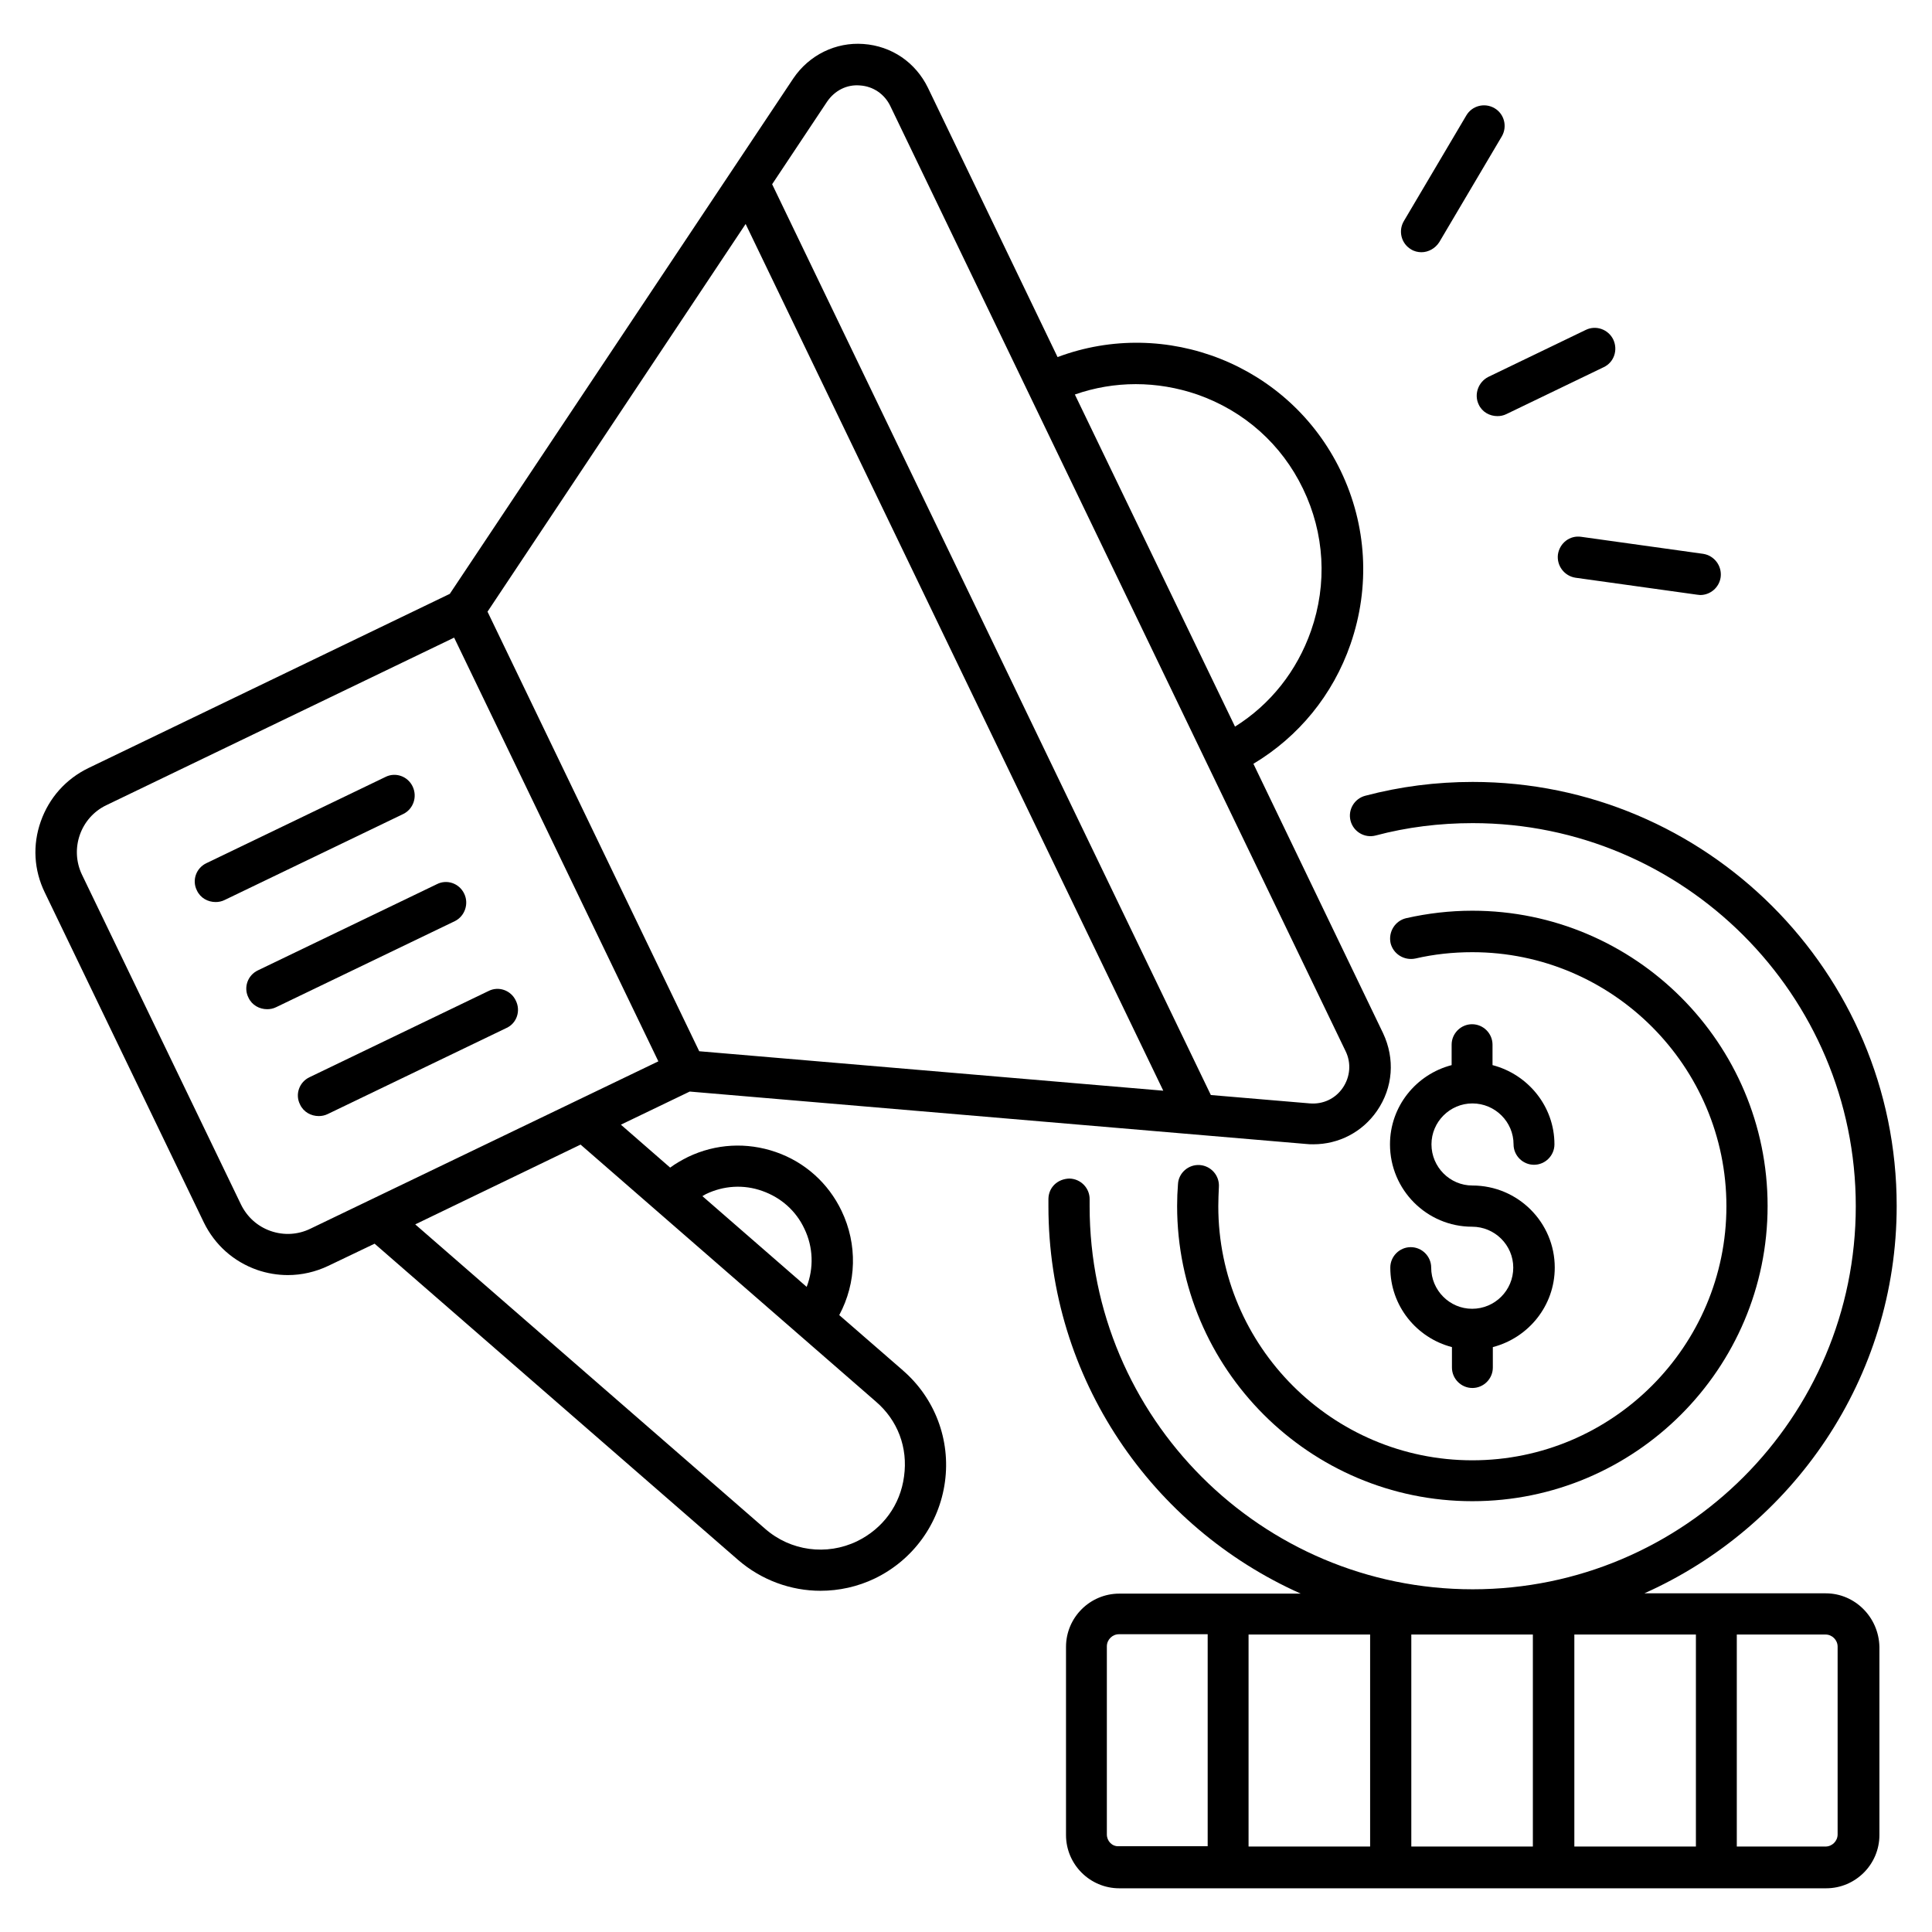
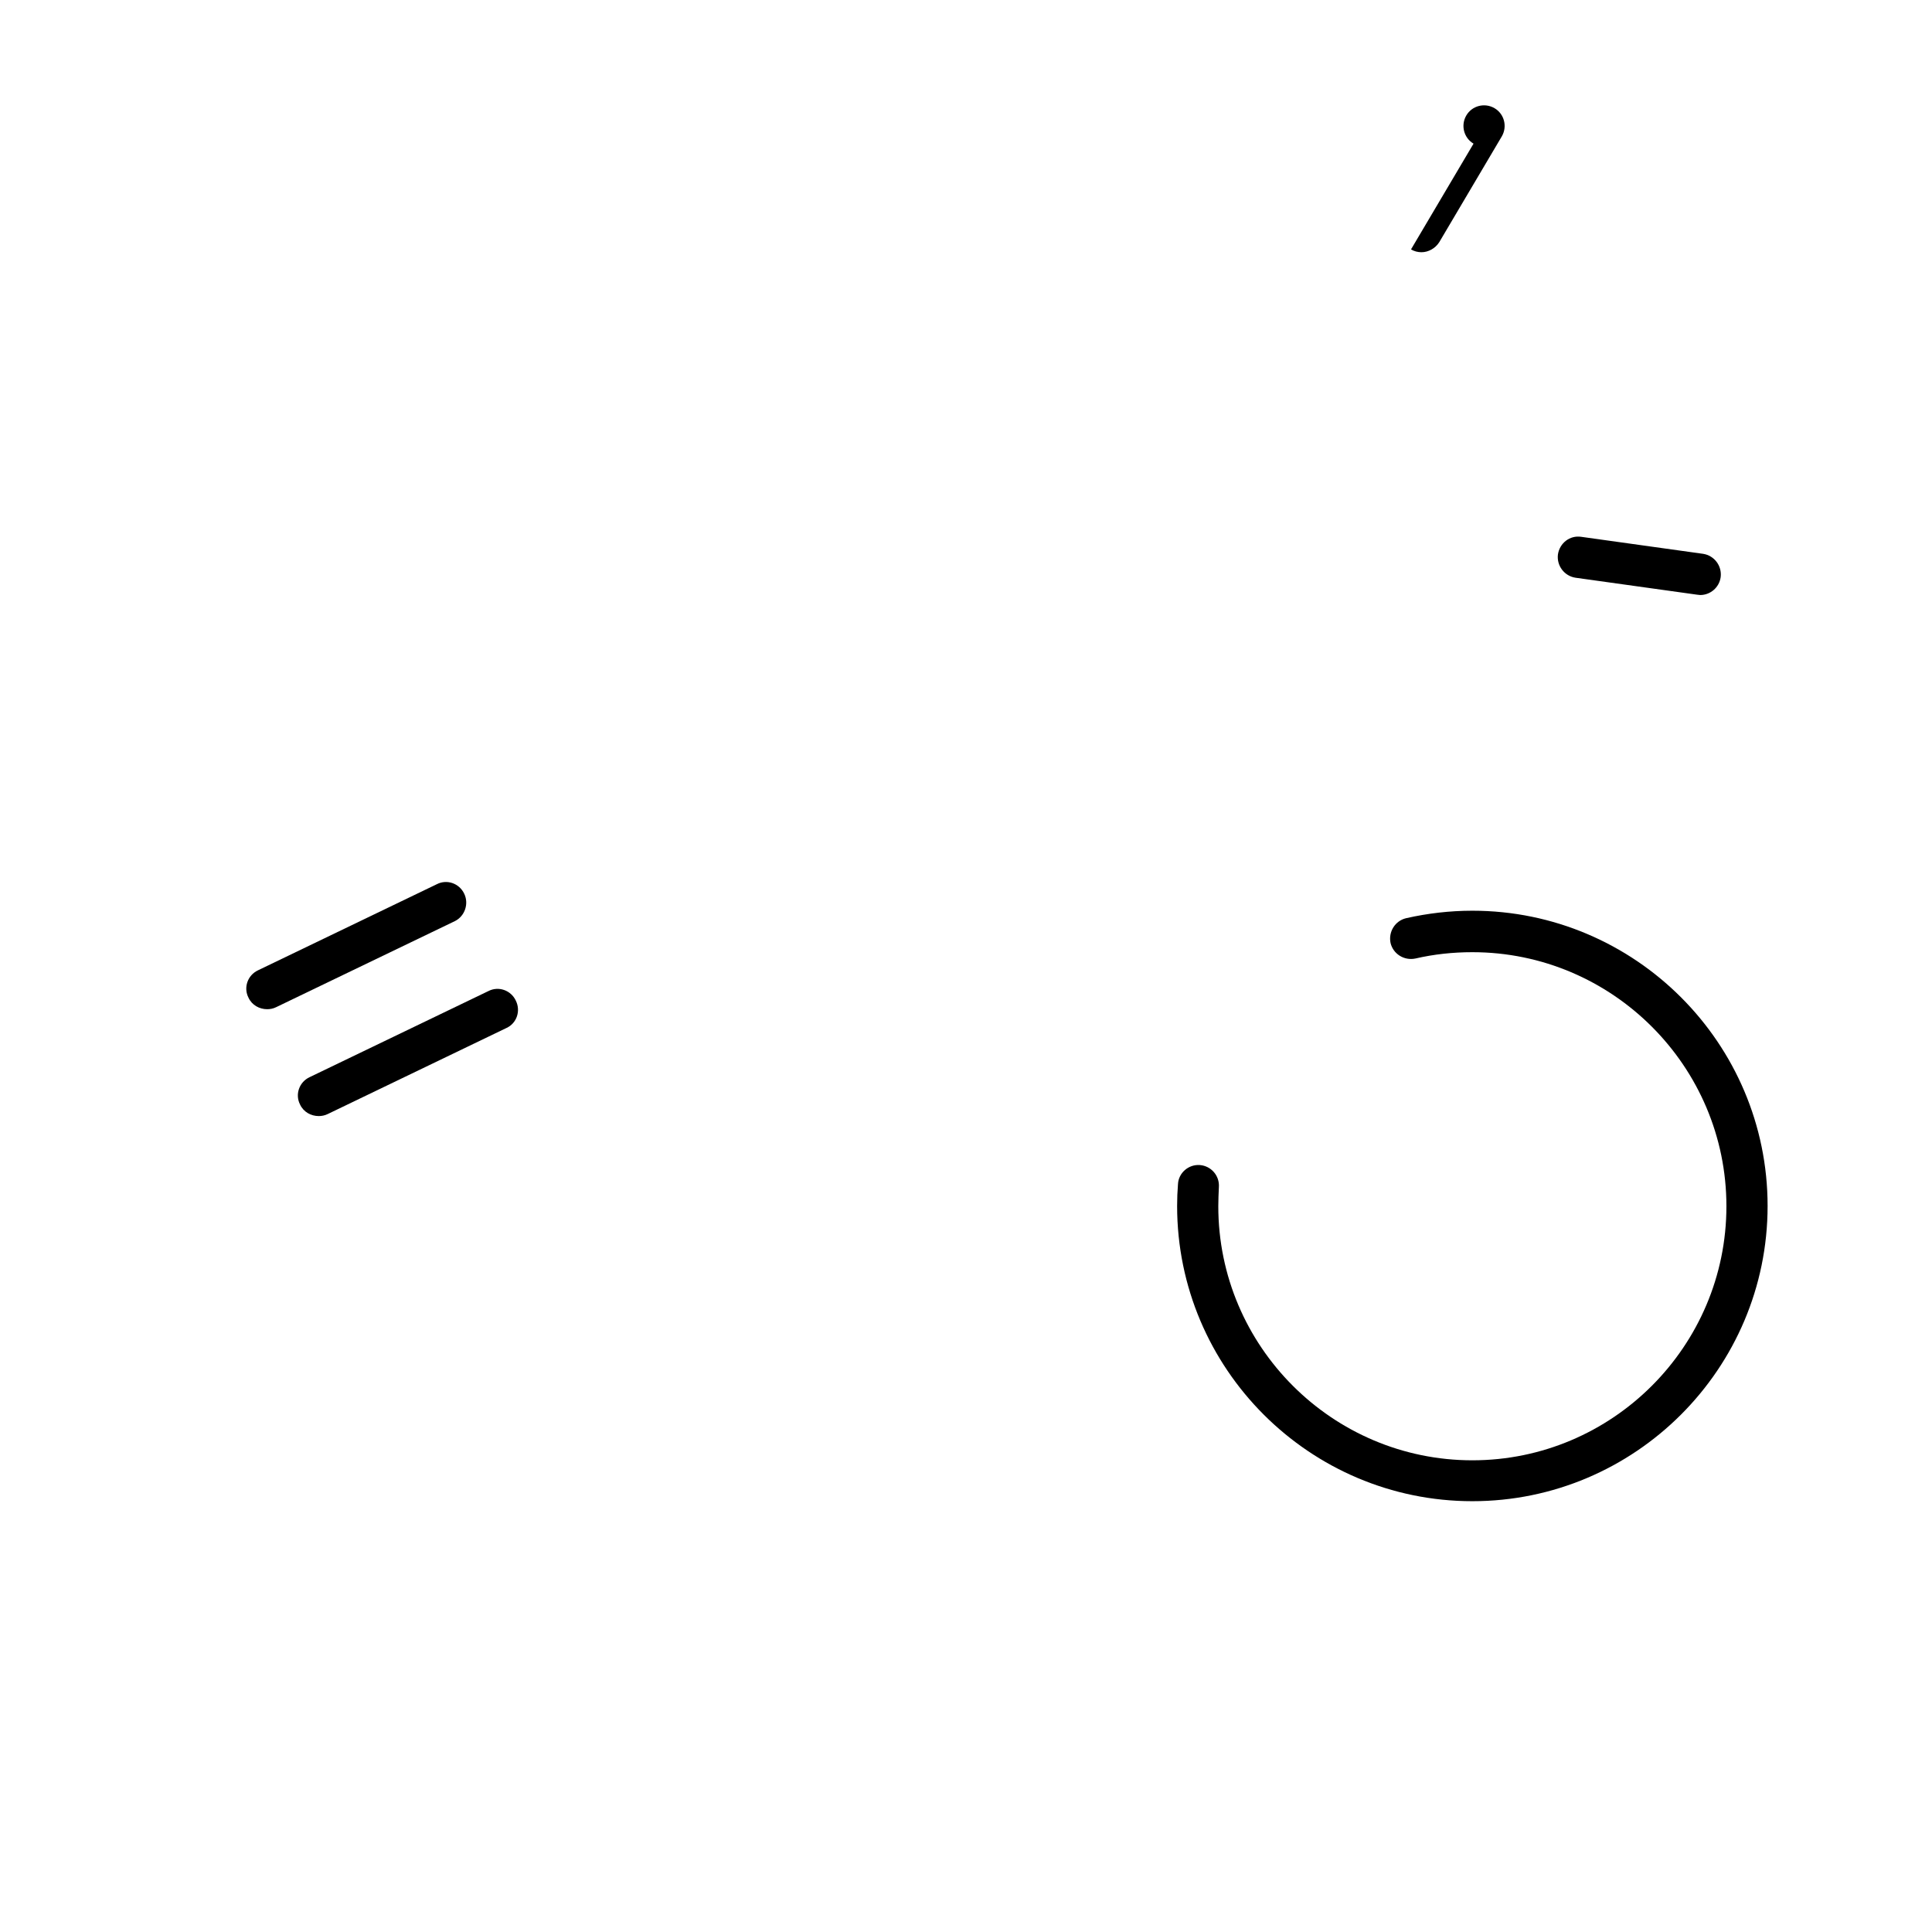
<svg xmlns="http://www.w3.org/2000/svg" fill="#000000" width="800px" height="800px" version="1.1" viewBox="144 144 512 512">
  <g>
-     <path d="m383.28 507.17-16.871-14.656c4.582-8.551 4.887-18.703 0.609-27.633-3.512-7.328-9.695-12.902-17.406-15.574-7.711-2.672-15.953-2.215-23.281 1.297-1.68 0.84-3.281 1.754-4.734 2.824l-13.055-11.375 18.242-8.777 163.43 13.895c0.609 0.078 1.223 0.078 1.832 0.078 6.719 0 12.977-3.207 16.871-8.855 4.273-6.184 4.809-13.816 1.602-20.609l-34.352-71.371c11.984-7.176 21.07-18.242 25.727-31.68 5.266-15.191 4.352-31.527-2.594-45.953-13.586-28.168-46.336-40.914-75.035-30.152l-34.352-71.371c-3.281-6.719-9.617-11.07-17.098-11.602-7.328-0.535-14.352 2.902-18.551 9.082l-91.062 136.64-95.801 46.18c-5.953 2.902-10.383 7.863-12.594 14.121-2.215 6.258-1.832 12.902 1.07 18.855l42.133 87.406c2.902 5.953 7.863 10.383 14.121 12.594 2.672 0.918 5.418 1.375 8.168 1.375 3.664 0 7.328-0.84 10.688-2.441l12.289-5.879 96.336 83.816c6.184 5.344 13.969 8.168 21.832 8.168 4.887 0 9.848-1.07 14.426-3.281 10.078-4.887 17.023-14.426 18.551-25.57 1.527-11.148-2.672-22.219-11.145-29.547zm45.57-258.62c10.457-3.664 21.754-3.664 32.441 0 12.441 4.352 22.367 13.207 28.016 24.961 5.727 11.832 6.488 25.191 2.137 37.633-3.742 10.688-10.762 19.543-20.152 25.418zm-65.645-77.633c1.984-2.902 5.191-4.582 8.703-4.273 3.512 0.23 6.488 2.289 8.016 5.418l84.043 174.5 36.641 76.031c1.527 3.129 1.223 6.793-0.762 9.695-1.984 2.902-5.266 4.426-8.777 4.121l-26.184-2.215-116.26-241.37zm-21.605 32.441 110.68 229.69-122.98-10.457-56.102-116.49zm-115.34 266.26c-3.281 1.602-7.023 1.832-10.535 0.609-3.512-1.223-6.258-3.742-7.863-7.023l-42.137-87.402c-3.281-6.871-0.383-15.113 6.414-18.398l92.211-44.426 54.121 112.29zm104.8-9.16c4.734-2.289 10.078-2.594 14.961-0.84 4.961 1.754 8.93 5.266 11.145 10 2.367 4.887 2.519 10.457 0.609 15.418l-27.633-24.047c0.309-0.152 0.613-0.379 0.918-0.531zm52.52 74.809c-0.992 7.559-5.574 13.816-12.441 17.176-8.09 3.894-17.633 2.594-24.352-3.281l-92.746-80.688 43.816-21.145 78.242 68.09c5.801 4.961 8.551 12.211 7.481 19.848z" />
-     <path d="m535.88 251.22c0.918 1.984 2.902 3.055 4.961 3.055 0.762 0 1.602-0.152 2.367-0.535l25.801-12.441c2.75-1.297 3.816-4.582 2.519-7.328-1.297-2.672-4.582-3.894-7.328-2.519l-25.801 12.441c-2.672 1.375-3.816 4.656-2.519 7.328z" />
-     <path d="m517.94 210.08c0.84 0.535 1.832 0.762 2.75 0.762 1.832 0 3.664-0.992 4.734-2.672l16.559-28.012c1.527-2.594 0.688-5.953-1.91-7.481-2.594-1.527-5.953-0.688-7.481 1.91l-16.562 28.012c-1.527 2.594-0.688 5.953 1.91 7.481z" />
+     <path d="m517.94 210.08c0.84 0.535 1.832 0.762 2.75 0.762 1.832 0 3.664-0.992 4.734-2.672l16.559-28.012c1.527-2.594 0.688-5.953-1.91-7.481-2.594-1.527-5.953-0.688-7.481 1.91c-1.527 2.594-0.688 5.953 1.91 7.481z" />
    <path d="m556.87 290.92c-0.383 2.977 1.68 5.727 4.656 6.184l32.289 4.504c0.23 0 0.535 0.078 0.762 0.078 2.672 0 5.039-1.984 5.418-4.734 0.383-2.977-1.68-5.727-4.656-6.184l-32.289-4.504c-3.051-0.461-5.723 1.676-6.18 4.656z" />
-     <path d="m253.36 352.44c-1.297-2.75-4.582-3.894-7.25-2.519l-47.402 22.824c-2.75 1.297-3.894 4.582-2.519 7.25 0.918 1.984 2.902 3.055 4.961 3.055 0.762 0 1.602-0.152 2.367-0.535l47.402-22.824c2.594-1.297 3.738-4.5 2.441-7.25z" />
    <path d="m267.02 380.84c-1.297-2.75-4.582-3.894-7.25-2.519l-47.402 22.824c-2.75 1.297-3.894 4.582-2.519 7.25 0.918 1.984 2.902 3.055 4.961 3.055 0.762 0 1.602-0.152 2.367-0.535l47.402-22.824c2.594-1.297 3.738-4.578 2.441-7.25z" />
    <path d="m280.69 409.16c-1.297-2.75-4.582-3.894-7.25-2.519l-47.402 22.824c-2.75 1.297-3.894 4.582-2.519 7.25 0.918 1.984 2.902 3.055 4.961 3.055 0.762 0 1.602-0.152 2.367-0.535l47.402-22.824c2.672-1.223 3.816-4.504 2.441-7.25z" />
-     <path d="m627.86 566.25h-48.09c39.312-17.559 66.871-56.945 66.871-102.67 0-61.984-50.457-112.36-112.36-112.36-9.695 0-19.238 1.223-28.473 3.664-2.902 0.762-4.656 3.742-3.894 6.641 0.762 2.902 3.742 4.656 6.641 3.894 8.32-2.215 16.945-3.281 25.727-3.281 55.953 0 101.52 45.496 101.52 101.52 0 56.031-45.496 101.52-101.52 101.52-56.031 0-101.52-45.496-101.52-101.52v-1.754c0.078-2.977-2.289-5.496-5.344-5.574-3.129 0.078-5.496 2.289-5.574 5.344v1.984c0 45.723 27.48 85.113 66.871 102.67h-48.09c-7.785 0-14.121 6.336-14.121 14.121v49.848c0 7.785 6.336 14.121 14.121 14.121h187.32c7.785 0 14.121-6.336 14.121-14.121v-49.848c-0.16-7.863-6.496-14.199-14.203-14.199zm-109.85 10.918h32.215v56.184h-32.215zm-10.914 56.184h-32.215v-56.184h32.215zm54.121-56.184h32.215v56.184h-32.215zm-123.89 52.977v-49.848c0-1.754 1.449-3.207 3.207-3.207h23.512v56.184h-23.59c-1.758 0.078-3.129-1.375-3.129-3.129zm193.66 0c0 1.754-1.449 3.207-3.207 3.207h-23.512v-56.184h23.512c1.754 0 3.207 1.449 3.207 3.207z" />
    <path d="m461.98 452.75c-2.977-0.23-5.648 2.062-5.801 5.039-0.152 1.91-0.23 3.816-0.23 5.801 0 43.129 35.113 78.242 78.242 78.242s78.242-35.113 78.242-78.242c0-43.129-35.113-78.242-78.242-78.242-5.953 0-11.832 0.688-17.559 1.984-2.902 0.688-4.734 3.586-4.121 6.566 0.688 2.902 3.586 4.734 6.566 4.121 4.961-1.145 10-1.68 15.113-1.68 37.098 0 67.328 30.23 67.328 67.328 0 37.098-30.23 67.328-67.328 67.328s-67.328-30.23-67.328-67.328c0-1.68 0.078-3.359 0.152-5.039 0.234-3.055-2.055-5.648-5.035-5.879z" />
-     <path d="m534.12 490.84c-5.953 0-10.84-4.887-10.84-10.914 0-2.977-2.441-5.418-5.418-5.418s-5.418 2.441-5.418 5.418c0 10.152 6.945 18.625 16.336 21.07v5.418c0 2.977 2.441 5.418 5.418 5.418 2.977 0 5.418-2.441 5.418-5.418v-5.418c9.391-2.441 16.41-10.914 16.41-21.07 0-11.984-9.77-21.754-21.832-21.754-5.953 0-10.84-4.887-10.84-10.914 0-5.953 4.887-10.84 10.84-10.84 6.031 0 10.914 4.887 10.914 10.84 0 2.977 2.441 5.418 5.418 5.418 2.977 0 5.418-2.441 5.418-5.418 0-10.078-7.023-18.551-16.41-20.992v-5.418c0-2.977-2.441-5.418-5.418-5.418-2.977 0-5.418 2.441-5.418 5.418v5.418c-9.391 2.441-16.336 10.914-16.336 20.992 0 12.062 9.77 21.832 21.754 21.832 6.031 0 10.914 4.887 10.914 10.84 0.008 6.027-4.879 10.91-10.91 10.91z" />
  </g>
</svg>